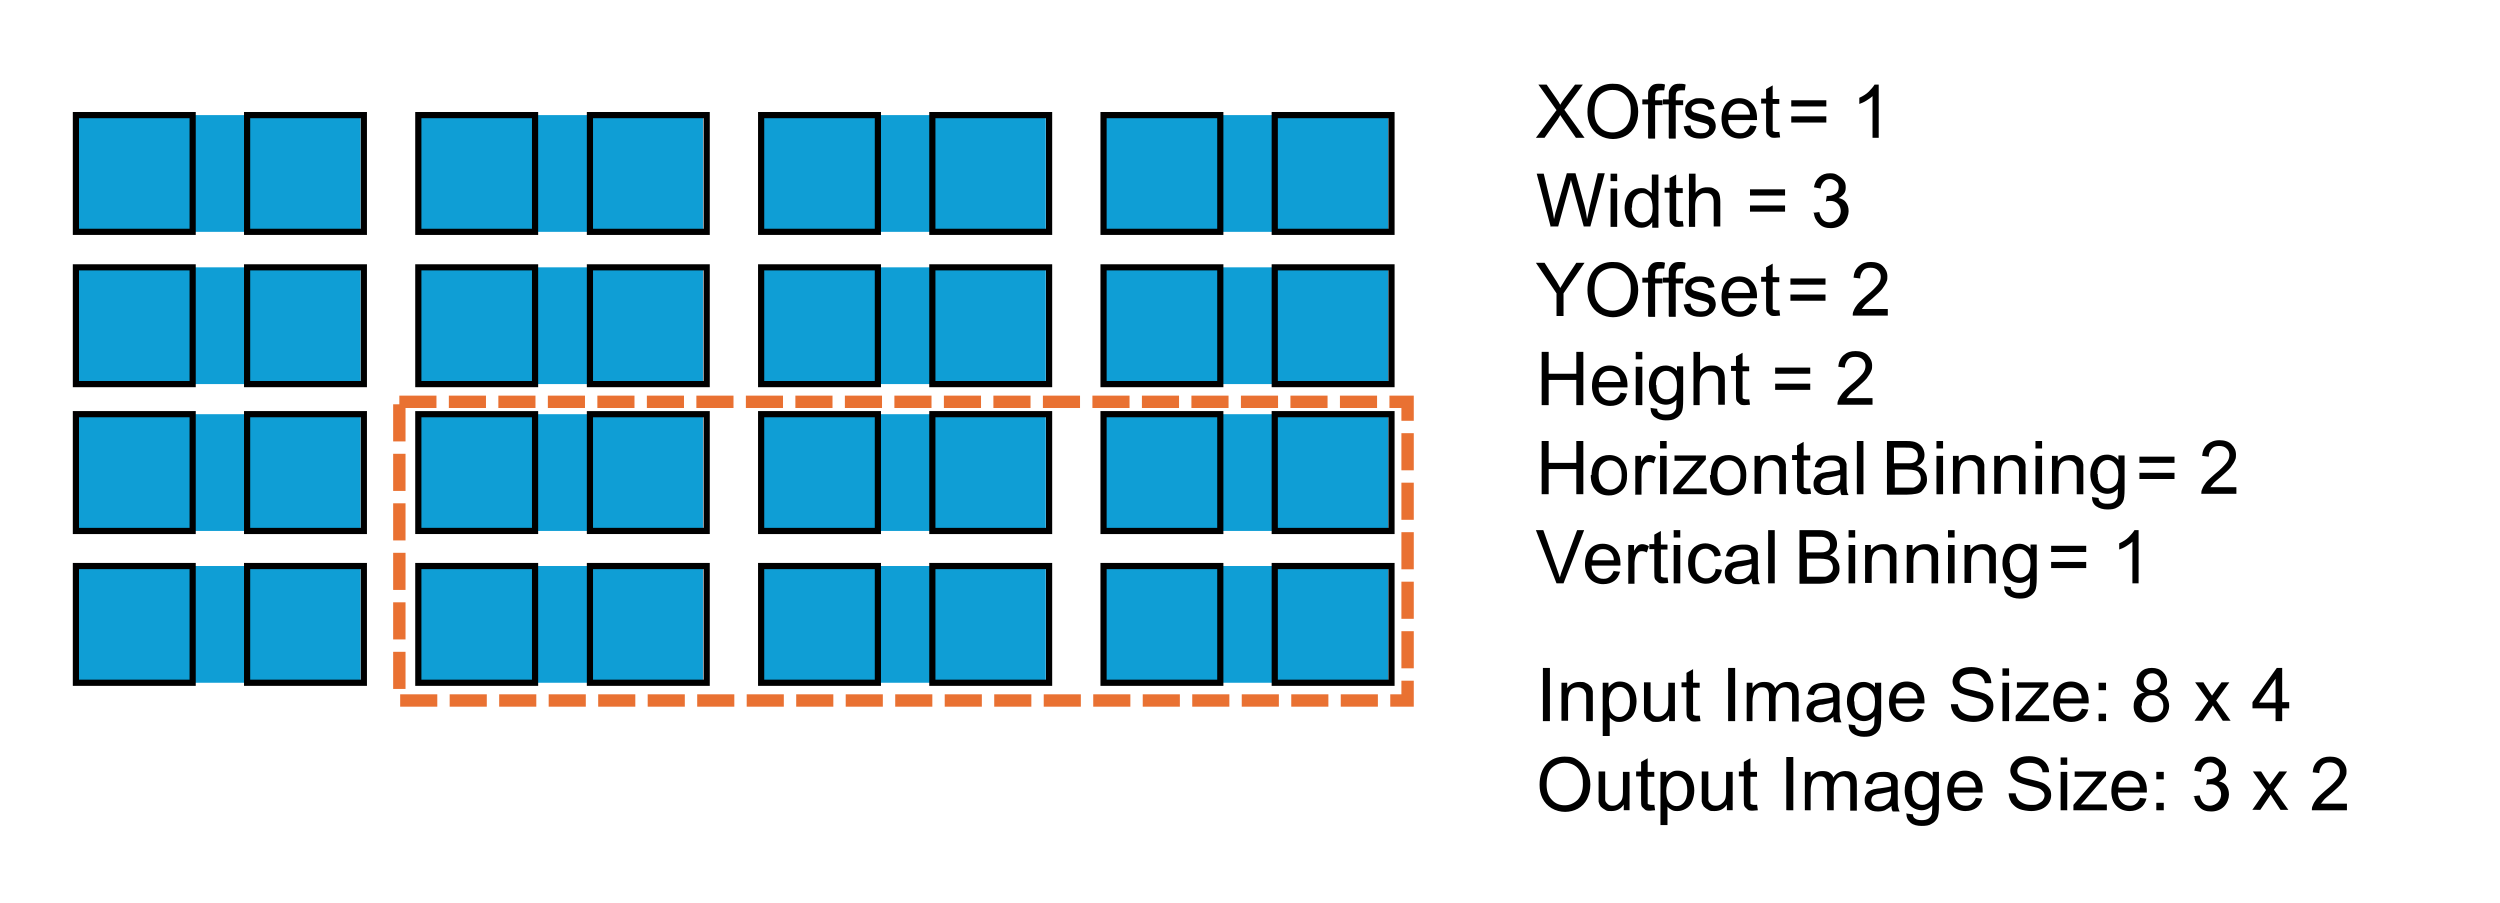
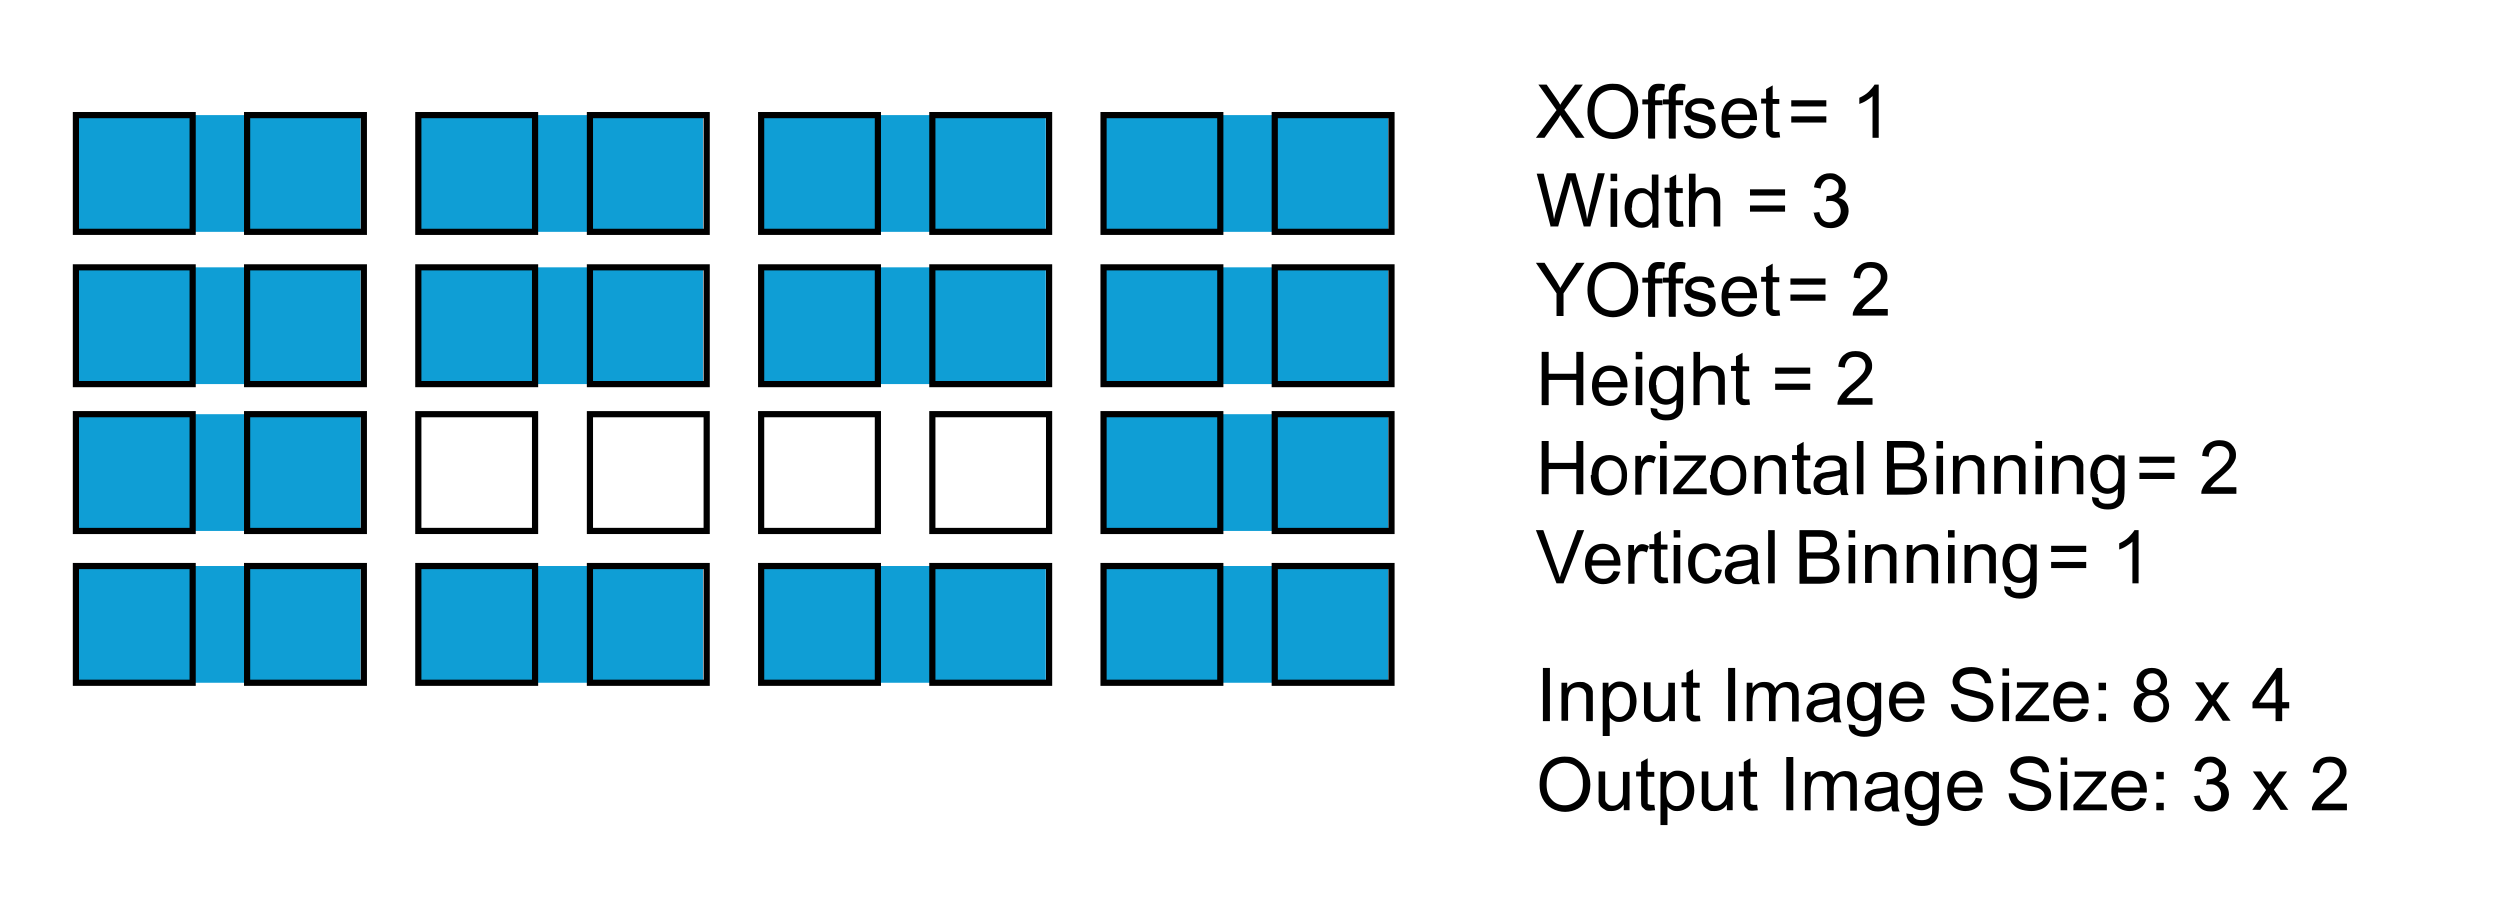
<svg xmlns="http://www.w3.org/2000/svg" viewBox="0 0 606 219">
  <path fill="#0f9ed5" d="M18.4 27.9h69v28.3h-69z" />
  <path fill="none" stroke="#000" stroke-miterlimit="8" stroke-width="1.5" d="M18.4 27.9h28.3v28.3H18.4zm41.5 0h28.3v28.3H59.9z" />
  <path fill="#0f9ed5" d="M101.4 27.9h69v28.3h-69z" />
  <path fill="none" stroke="#000" stroke-miterlimit="8" stroke-width="1.5" d="M101.4 27.9h28.3v28.3h-28.3zm41.6 0h28.3v28.3H143z" />
  <path fill="#0f9ed5" d="M184.5 27.9h69v28.3h-69z" />
  <path fill="none" stroke="#000" stroke-miterlimit="8" stroke-width="1.5" d="M184.5 27.9h28.3v28.3h-28.3zm41.5 0h28.3v28.3H226z" />
  <path fill="#0f9ed5" d="M267.5 27.9h69v28.3h-69z" />
  <path fill="none" stroke="#000" stroke-miterlimit="8" stroke-width="1.5" d="M267.5 27.9h28.3v28.3h-28.3zm41.5 0h28.3v28.3H309z" />
  <path fill="#0f9ed5" d="M18.4 64.8h69v28.3h-69z" />
  <path fill="none" stroke="#000" stroke-miterlimit="8" stroke-width="1.5" d="M18.4 64.8h28.3v28.3H18.4zm41.5 0h28.3v28.3H59.9z" />
  <path fill="#0f9ed5" d="M101.4 64.8h69v28.3h-69z" />
  <path fill="none" stroke="#000" stroke-miterlimit="8" stroke-width="1.5" d="M101.4 64.8h28.3v28.3h-28.3zm41.6 0h28.3v28.3H143z" />
  <path fill="#0f9ed5" d="M184.5 64.8h69v28.3h-69z" />
  <path fill="none" stroke="#000" stroke-miterlimit="8" stroke-width="1.5" d="M184.5 64.8h28.3v28.3h-28.3zm41.5 0h28.3v28.3H226z" />
  <path fill="#0f9ed5" d="M267.5 64.8h69v28.3h-69z" />
  <path fill="none" stroke="#000" stroke-miterlimit="8" stroke-width="1.5" d="M267.5 64.8h28.3v28.3h-28.3zm41.5 0h28.3v28.3H309z" />
  <path fill="#0f9ed5" d="M18.4 100.4h69v28.3h-69z" />
  <path fill="none" stroke="#000" stroke-miterlimit="8" stroke-width="1.5" d="M18.4 100.4h28.3v28.3H18.4zm41.5 0h28.3v28.3H59.9z" />
-   <path fill="#0f9ed5" d="M101.4 100.4h69v28.3h-69z" />
  <path fill="none" stroke="#000" stroke-miterlimit="8" stroke-width="1.5" d="M101.4 100.4h28.3v28.3h-28.3zm41.6 0h28.3v28.3H143z" />
-   <path fill="#0f9ed5" d="M184.5 100.4h69v28.3h-69z" />
  <path fill="none" stroke="#000" stroke-miterlimit="8" stroke-width="1.5" d="M184.5 100.4h28.3v28.3h-28.3zm41.5 0h28.3v28.3H226z" />
  <path fill="#0f9ed5" d="M267.5 100.4h69v28.3h-69z" />
  <path fill="none" stroke="#000" stroke-miterlimit="8" stroke-width="1.5" d="M267.5 100.4h28.3v28.3h-28.3zm41.5 0h28.3v28.3H309z" />
  <path fill="#0f9ed5" d="M18.4 137.2h69v28.3h-69z" />
  <path fill="none" stroke="#000" stroke-miterlimit="8" stroke-width="1.5" d="M18.4 137.2h28.3v28.3H18.4zm41.5 0h28.3v28.3H59.9z" />
  <path fill="#0f9ed5" d="M101.4 137.2h69v28.3h-69z" />
  <path fill="none" stroke="#000" stroke-miterlimit="8" stroke-width="1.5" d="M101.4 137.2h28.3v28.3h-28.3zm41.6 0h28.3v28.3H143z" />
  <path fill="#0f9ed5" d="M184.5 137.2h69v28.3h-69z" />
  <path fill="none" stroke="#000" stroke-miterlimit="8" stroke-width="1.5" d="M184.5 137.2h28.3v28.3h-28.3zm41.5 0h28.3v28.3H226z" />
  <path fill="#0f9ed5" d="M267.5 137.2h69v28.3h-69z" />
  <path fill="none" stroke="#000" stroke-miterlimit="8" stroke-width="1.5" d="M267.5 137.2h28.3v28.3h-28.3zm41.5 0h28.3v28.3H309z" />
-   <path fill="none" stroke="#e97132" stroke-dasharray="9 3" stroke-miterlimit="8" stroke-width="3" d="M96.8 97.4h244.4v72.4H96.8z" />
  <path d="m372.3 33.4 5-6.7-4.4-6.2h2l2.3 3.3c.5.7.8 1.2 1 1.6.3-.5.6-1 1-1.5l2.6-3.4h1.9l-4.5 6.1 4.9 6.8H382l-3.2-4.6-.6-.9c-.3.5-.5.8-.6 1l-3.2 4.5h-2Zm12.5-6.3c0-2.1.6-3.8 1.7-5s2.6-1.8 4.4-1.8 2.3.3 3.2.9 1.7 1.4 2.2 2.4c.5 1 .8 2.2.8 3.5s-.3 2.5-.8 3.5-1.3 1.8-2.2 2.3-2 .8-3.1.8-2.3-.3-3.3-.9-1.7-1.4-2.2-2.4-.7-2.1-.7-3.2Zm1.7 0c0 1.6.4 2.8 1.3 3.7.8.9 1.9 1.3 3.1 1.3s2.3-.5 3.2-1.4c.8-.9 1.2-2.2 1.2-3.8s-.2-2-.5-2.7-.9-1.4-1.6-1.8c-.7-.4-1.4-.6-2.3-.6-1.2 0-2.2.4-3.1 1.2-.9.8-1.3 2.2-1.3 4.2Zm13 6.3v-8.1h-1.4v-1.2h1.4v-1c0-.6 0-1.1.2-1.4.2-.4.4-.7.8-1s.9-.4 1.6-.4.9 0 1.5.2l-.2 1.4h-.9c-.5 0-.8.1-1 .3s-.3.6-.3 1.2v.9h1.8v1.2h-1.8v8.1h-1.6Z" />
  <path d="M404.5 33.4v-8.1h-1.4v-1.2h1.4v-1c0-.6 0-1.1.2-1.4.2-.4.4-.7.8-1s.9-.4 1.6-.4.9 0 1.5.2l-.2 1.4h-.9c-.5 0-.8.1-1 .3s-.3.6-.3 1.2v.9h1.8v1.2h-1.8v8.1h-1.6Zm3.7-2.8 1.6-.2c0 .6.3 1.1.7 1.4s1 .5 1.7.5 1.3-.1 1.6-.4.5-.6.5-1-.2-.6-.5-.8c-.2-.1-.8-.3-1.6-.5-1.2-.3-2-.5-2.4-.8-.4-.2-.8-.5-1-.9s-.3-.8-.3-1.3 0-.8.3-1.2c.2-.4.4-.6.8-.9.2-.2.6-.3 1-.5s.9-.2 1.4-.2c.7 0 1.4.1 1.9.3.6.2 1 .5 1.2.9s.4.8.5 1.4l-1.5.2c0-.5-.3-.9-.6-1.1-.3-.3-.8-.4-1.4-.4s-1.2.1-1.6.4-.5.5-.5.8 0 .4.2.6c.1.2.3.3.6.4.2 0 .6.2 1.4.4 1.1.3 1.9.5 2.3.7.4.2.8.5 1 .8s.4.8.4 1.4-.2 1-.5 1.5-.8.8-1.3 1.1-1.2.4-2 .4c-1.2 0-2.1-.3-2.8-.8-.6-.5-1-1.3-1.2-2.2Zm16-.2 1.6.2c-.3 1-.7 1.7-1.4 2.2s-1.6.8-2.7.8-2.4-.4-3.2-1.3c-.8-.8-1.2-2-1.2-3.5s.4-2.8 1.2-3.7 1.9-1.3 3.1-1.3 2.3.4 3.1 1.3 1.2 2 1.2 3.6v.4h-7c0 1 .3 1.8.9 2.4s1.2.8 2 .8 1.1-.2 1.5-.5.7-.8 1-1.5Zm-5.2-2.6h5.2c0-.8-.3-1.4-.6-1.8-.5-.6-1.2-.9-2-.9s-1.3.2-1.8.7-.8 1.1-.8 2Zm12.3 4.1.2 1.4c-.4 0-.8.1-1.2.1-.6 0-1 0-1.3-.3s-.5-.4-.7-.7-.2-.9-.2-1.9v-5.4h-1.2v-1.2h1.2v-2.3l1.6-.9V24h1.6v1.2h-1.6v6.4c0 .2.1.2.3.3.1 0 .3.1.5.1h.7Zm11.4-6.1h-8.5v-1.5h8.5v1.5Zm0 3.9h-8.5v-1.5h8.5v1.5Zm12.8 3.7h-1.6V23.3c-.4.4-.9.7-1.5 1.1s-1.2.6-1.7.8v-1.5c.9-.4 1.7-.9 2.3-1.5s1.1-1.2 1.4-1.7h1v12.9ZM375.9 55l-3.4-12.9h1.7l2 8.4c.2.9.4 1.8.5 2.6.3-1.4.5-2.2.6-2.4l2.5-8.7h2.1l1.8 6.5c.5 1.6.8 3.1 1 4.6.2-.8.4-1.7.6-2.8l2-8.3h1.7l-3.5 12.9h-1.6l-2.7-9.8c-.2-.8-.4-1.3-.4-1.5-.1.6-.3 1.1-.4 1.5l-2.7 9.8H376Zm14.5-11.1v-1.8h1.6v1.8h-1.6Zm0 11.1v-9.3h1.6V55h-1.6Zm10.1 0v-1.2c-.6.9-1.5 1.4-2.6 1.4s-1.4-.2-2.1-.6c-.6-.4-1.1-1-1.5-1.7-.3-.7-.5-1.6-.5-2.5s.2-1.8.5-2.5.8-1.3 1.4-1.7 1.3-.6 2.1-.6 1.1.1 1.5.4.8.5 1.1.9v-4.6h1.6v12.9h-1.5Zm-5-4.7c0 1.2.3 2.1.8 2.7s1.1.9 1.8.9 1.3-.3 1.8-.8c.5-.6.7-1.4.7-2.6s-.2-2.2-.7-2.8-1.1-.9-1.8-.9-1.3.3-1.8.9c-.5.6-.7 1.5-.7 2.7Zm12.4 3.2.2 1.4c-.4 0-.8.1-1.2.1-.6 0-1 0-1.3-.3s-.5-.4-.7-.7-.2-.9-.2-1.9v-5.4h-1.2v-1.2h1.2v-2.3l1.6-.9v3.3h1.6v1.2h-1.6v6.4c0 .2.1.2.3.3.1 0 .3.1.5.1h.7Zm1.5 1.5V42.1h1.6v4.6c.7-.9 1.7-1.3 2.8-1.3s1.3.1 1.8.4.9.6 1.1 1.1c.2.5.3 1.2.3 2.1v5.9h-1.6V49c0-.8-.2-1.4-.5-1.7-.3-.4-.8-.5-1.5-.5s-.9.1-1.3.4c-.4.2-.7.6-.9 1s-.3 1-.3 1.7V55h-1.6Zm23.3-7.6h-8.5v-1.5h8.5v1.5Zm0 3.9h-8.5v-1.5h8.5v1.5Zm6.7.3 1.6-.2c.2.9.5 1.5.9 1.9.4.4 1 .6 1.6.6s1.4-.3 1.9-.8.8-1.2.8-1.9-.2-1.3-.7-1.8-1.1-.7-1.8-.7-.7 0-1.1.2l.2-1.4h.3c.7 0 1.3-.2 1.8-.5s.8-.9.8-1.6-.2-1.1-.6-1.4-.9-.6-1.5-.6-1.1.2-1.5.6-.7 1-.8 1.7l-1.6-.3c.2-1.1.6-1.9 1.3-2.5s1.5-.9 2.6-.9 1.4.2 1.9.5 1 .7 1.4 1.2.5 1.1.5 1.7-.1 1.1-.4 1.5-.7.8-1.3 1.1c.8.2 1.4.5 1.8 1.1s.6 1.2.6 2.1-.4 2.1-1.2 2.9-1.9 1.2-3.1 1.2-2.1-.3-2.8-1c-.7-.7-1.2-1.5-1.3-2.6Zm-62.1 25v-5.5l-5-7.4h2.1l2.5 3.9c.5.7.9 1.5 1.3 2.2.4-.7.9-1.4 1.4-2.3l2.5-3.8h2l-5.1 7.4v5.5h-1.7Zm7.5-6.3c0-2.1.6-3.8 1.7-5s2.6-1.8 4.4-1.8 2.3.3 3.2.9 1.7 1.4 2.2 2.4c.5 1 .8 2.2.8 3.5s-.3 2.5-.8 3.5-1.3 1.8-2.2 2.3-2 .8-3.1.8-2.3-.3-3.3-.9-1.7-1.4-2.2-2.4-.7-2.1-.7-3.2Zm1.7 0c0 1.6.4 2.8 1.3 3.7.8.9 1.9 1.3 3.1 1.3s2.3-.5 3.2-1.4c.8-.9 1.2-2.2 1.2-3.8s-.2-2-.5-2.7-.9-1.4-1.6-1.8c-.7-.4-1.4-.6-2.3-.6-1.2 0-2.2.4-3.1 1.2-.9.8-1.3 2.2-1.3 4.2Zm13 6.3v-8.1h-1.4v-1.2h1.4v-1c0-.6 0-1.1.2-1.4.2-.4.4-.7.8-1s.9-.4 1.6-.4.9 0 1.5.2l-.2 1.4h-.9c-.5 0-.8.1-1 .3s-.3.6-.3 1.2v.9h1.8v1.2h-1.8v8.1h-1.6Z" />
  <path d="M404.5 76.6v-8.1h-1.4v-1.2h1.4v-1c0-.6 0-1.1.2-1.4.2-.4.4-.7.8-1s.9-.4 1.6-.4.9 0 1.5.2l-.2 1.4h-.9c-.5 0-.8.1-1 .3s-.3.6-.3 1.2v.9h1.8v1.2h-1.8v8.1h-1.6Zm3.7-2.8 1.6-.2c0 .6.3 1.1.7 1.4s1 .5 1.7.5 1.3-.1 1.6-.4.5-.6.5-1-.2-.6-.5-.8c-.2-.1-.8-.3-1.6-.5-1.2-.3-2-.5-2.4-.8-.4-.2-.8-.5-1-.9s-.3-.8-.3-1.3 0-.8.3-1.2c.2-.4.4-.6.8-.9.2-.2.6-.3 1-.5s.9-.2 1.4-.2c.7 0 1.4.1 1.9.3.6.2 1 .5 1.2.9s.4.8.5 1.4l-1.5.2c0-.5-.3-.9-.6-1.1-.3-.3-.8-.4-1.4-.4s-1.2.1-1.6.4-.5.5-.5.8 0 .4.2.6c.1.2.3.3.6.4.2 0 .6.2 1.4.4 1.1.3 1.9.5 2.3.7.4.2.8.5 1 .8s.4.8.4 1.4-.2 1-.5 1.5-.8.8-1.3 1.1-1.2.4-2 .4c-1.2 0-2.1-.3-2.8-.8-.6-.5-1-1.3-1.2-2.2Zm16-.2 1.6.2c-.3 1-.7 1.7-1.4 2.2s-1.6.8-2.7.8-2.4-.4-3.2-1.3c-.8-.8-1.2-2-1.2-3.5s.4-2.8 1.2-3.7 1.9-1.3 3.1-1.3 2.3.4 3.1 1.3 1.2 2 1.2 3.6v.4h-7c0 1 .3 1.8.9 2.4s1.2.8 2 .8 1.1-.2 1.5-.5.7-.8 1-1.5ZM419 71h5.2c0-.8-.3-1.4-.6-1.8-.5-.6-1.2-.9-2-.9s-1.3.2-1.8.7-.8 1.1-.8 2Zm12.3 4.1.2 1.4c-.4 0-.8.1-1.2.1-.6 0-1 0-1.3-.3s-.5-.4-.7-.7-.2-.9-.2-1.9v-5.4h-1.2v-1.2h1.2v-2.3l1.6-.9v3.3h1.6v1.2h-1.6v6.4c0 .2.1.2.3.3.1 0 .3.1.5.1h.7Zm11.2-6.1H434v-1.5h8.5V69Zm0 3.9H434v-1.5h8.5v1.5Zm15.1 2.1v1.5h-8.5c0-.4 0-.7.2-1.1.2-.6.6-1.2 1-1.7.5-.6 1.2-1.2 2.1-2 1.4-1.1 2.3-2.1 2.8-2.7s.7-1.3.7-1.9-.2-1.2-.7-1.6c-.4-.4-1-.6-1.8-.6s-1.4.2-1.8.7-.7 1.1-.7 1.9l-1.6-.2c.1-1.2.5-2.1 1.3-2.8s1.7-1 2.9-1 2.2.3 2.9 1 1.1 1.5 1.1 2.5-.1 1-.3 1.5-.6 1-1 1.6c-.5.6-1.3 1.3-2.4 2.3-.9.8-1.6 1.3-1.8 1.6s-.5.6-.7.9h6.3Zm-83.9 23.2V85.3h1.7v5.3h6.7v-5.3h1.7v12.9h-1.7v-6.1h-6.7v6.1h-1.7Zm19.1-3 1.6.2c-.3 1-.7 1.7-1.4 2.2s-1.6.8-2.7.8-2.4-.4-3.2-1.3c-.8-.8-1.2-2-1.2-3.5s.4-2.8 1.2-3.7 1.9-1.3 3.1-1.3 2.3.4 3.1 1.3 1.2 2 1.2 3.6v.4h-7c0 1 .3 1.8.9 2.4s1.2.8 2 .8 1.1-.2 1.5-.5.7-.8 1-1.5Zm-5.2-2.6h5.2c0-.8-.3-1.4-.6-1.8-.5-.6-1.2-.9-2-.9s-1.3.2-1.8.7-.8 1.1-.8 2Zm8.9-5.5v-1.8h1.6v1.8h-1.6Zm0 11.1v-9.3h1.6v9.3h-1.6Zm3.7.7 1.5.2c0 .5.2.8.5 1 .4.3.9.4 1.6.4s1.3-.1 1.7-.4.7-.7.8-1.2c0-.3.1-1 .1-2-.7.8-1.6 1.2-2.6 1.2s-2.3-.5-3-1.4-1.1-2-1.1-3.3.2-1.7.5-2.5.8-1.3 1.4-1.7 1.3-.6 2.2-.6 2 .4 2.7 1.3v-1.1h1.5v8.1c0 1.5-.1 2.5-.4 3.1-.3.6-.8 1.1-1.4 1.4-.6.4-1.4.5-2.4.5s-2-.3-2.7-.8-1-1.3-1-2.3Zm1.3-5.6c0 1.2.2 2.1.7 2.7s1.1.8 1.8.8 1.3-.3 1.8-.8.7-1.4.7-2.6-.3-2-.8-2.6c-.5-.6-1.1-.9-1.8-.9s-1.3.3-1.8.9-.7 1.4-.7 2.5Zm9 4.9V85.3h1.6v4.6c.7-.9 1.7-1.3 2.8-1.3s1.3.1 1.8.4.9.6 1.1 1.1c.2.5.3 1.2.3 2.1v5.9h-1.6v-5.9c0-.8-.2-1.4-.5-1.7-.3-.4-.8-.5-1.5-.5s-.9.1-1.3.4c-.4.2-.7.6-.9 1s-.3 1-.3 1.7v5.1h-1.6Zm13.5-1.5.2 1.4c-.4 0-.8.1-1.2.1-.6 0-1 0-1.3-.3s-.5-.4-.7-.7-.2-.9-.2-1.9v-5.4h-1.2v-1.2h1.2v-2.3l1.6-.9v3.3h1.6V90h-1.6v6.4c0 .2.1.2.3.3.1 0 .3.1.5.1h.7Zm14.8-6.1h-8.5v-1.5h8.5v1.5Zm0 3.9h-8.5V93h8.5v1.5Zm15.1 2.1v1.5h-8.5c0-.4 0-.7.2-1.1.2-.6.6-1.2 1-1.7.5-.6 1.2-1.2 2.1-2 1.4-1.1 2.3-2.1 2.8-2.7s.7-1.3.7-1.9-.2-1.2-.7-1.6c-.4-.4-1-.6-1.8-.6s-1.4.2-1.8.7-.7 1.1-.7 1.9l-1.6-.2c.1-1.2.5-2.1 1.3-2.8s1.7-1 2.9-1 2.2.3 2.9 1 1.1 1.5 1.1 2.5-.1 1-.3 1.5-.6 1-1 1.6c-.5.6-1.3 1.3-2.4 2.3-.9.8-1.6 1.3-1.8 1.6s-.5.6-.7.9h6.3Zm-80.2 23.2v-12.9h1.7v5.3h6.7v-5.3h1.7v12.9h-1.7v-6.1h-6.7v6.1h-1.7Zm12.1-4.7c0-1.7.5-3 1.4-3.8.8-.7 1.8-1 2.9-1s2.3.4 3.1 1.3 1.2 2 1.2 3.5-.2 2.1-.5 2.8c-.4.7-.9 1.2-1.6 1.6s-1.4.6-2.3.6c-1.3 0-2.4-.4-3.2-1.3-.8-.8-1.2-2-1.2-3.6Zm1.7 0c0 1.2.3 2.1.8 2.7.5.6 1.2.9 2 .9s1.4-.3 2-.9.8-1.5.8-2.7-.3-2-.8-2.6c-.5-.6-1.2-.9-2-.9s-1.4.3-2 .9-.8 1.5-.8 2.7Zm8.9 4.7v-9.3h1.4v1.4c.4-.7.7-1.1 1-1.3.3-.2.6-.3 1-.3.5 0 1.1.2 1.6.5l-.5 1.5c-.4-.2-.8-.3-1.2-.3s-.7.1-.9.3-.5.5-.6.9c-.2.6-.3 1.2-.3 1.8v4.9h-1.6Zm6-11.1v-1.8h1.6v1.8h-1.6Zm0 11.1v-9.3h1.6v9.3h-1.6Zm3.2 0v-1.3l5.9-6.8h-5.6v-1.3h7.6v1l-5.1 5.9-1 1.1h6.3v1.4h-8.3Zm9.1-4.7c0-1.7.5-3 1.4-3.8.8-.7 1.8-1 2.9-1s2.3.4 3.1 1.3 1.2 2 1.2 3.5-.2 2.1-.5 2.8c-.4.7-.9 1.2-1.6 1.6s-1.4.6-2.3.6c-1.3 0-2.4-.4-3.2-1.3-.8-.8-1.2-2-1.2-3.6Zm1.6 0c0 1.2.3 2.1.8 2.7.5.6 1.2.9 2 .9s1.4-.3 2-.9.8-1.5.8-2.7-.3-2-.8-2.6c-.5-.6-1.2-.9-2-.9s-1.4.3-2 .9-.8 1.5-.8 2.7Zm9 4.7v-9.3h1.4v1.3c.7-1 1.7-1.5 3-1.5s1.1.1 1.6.3c.5.2.8.5 1.1.8s.4.7.5 1.2v7.2h-1.6v-5.7c0-.6 0-1.1-.2-1.4s-.3-.6-.7-.8c-.3-.2-.7-.3-1.1-.3-.7 0-1.3.2-1.7.6s-.7 1.2-.7 2.4v5.1h-1.6Zm13.5-1.5.2 1.4c-.4 0-.8.1-1.2.1-.6 0-1 0-1.3-.3s-.5-.4-.7-.7-.2-.9-.2-1.9v-5.4h-1.2v-1.2h1.2V108l1.6-.9v3.3h1.6v1.2h-1.6v6.4c0 .2.1.2.3.3.1 0 .3.1.5.1h.7Zm7.4.3c-.6.5-1.2.8-1.7 1.1-.5.2-1.1.3-1.7.3-1 0-1.8-.2-2.4-.8-.6-.5-.8-1.1-.8-1.9s.1-.9.3-1.3c.2-.4.5-.7.8-.9s.7-.4 1.1-.5c.3 0 .8-.2 1.4-.2 1.3-.2 2.2-.3 2.8-.5v-.4c0-.6-.1-1.1-.4-1.4-.4-.4-1-.5-1.8-.5s-1.3.1-1.6.4-.6.7-.8 1.4l-1.5-.2c.1-.7.4-1.2.7-1.6.3-.4.8-.7 1.4-.9.6-.2 1.3-.3 2.1-.3s1.4 0 1.9.3.9.4 1.1.7c.2.3.4.6.5 1.1v3.6c0 1.5 0 2.4.1 2.8 0 .4.2.8.4 1.1h-1.7c-.2-.3-.3-.7-.3-1.2Zm-.1-3.5c-.6.2-1.4.4-2.6.6-.7 0-1.1.2-1.4.3s-.5.3-.6.5-.2.5-.2.8c0 .4.2.8.5 1.1s.8.4 1.4.4 1.2-.1 1.6-.4.8-.6 1-1.1c.2-.4.3-.9.3-1.6v-.6Zm4 4.7v-12.9h1.6v12.9h-1.6Zm7.3 0v-12.9h4.8c1 0 1.8.1 2.4.4.6.3 1.1.7 1.4 1.2s.5 1.1.5 1.7-.1 1.1-.4 1.6-.8.9-1.4 1.2c.8.2 1.4.6 1.8 1.2.4.6.6 1.2.6 2s-.1 1.2-.4 1.7c-.3.5-.6.9-.9 1.2s-.8.5-1.4.6c-.6.1-1.3.2-2.1.2h-4.9Zm1.8-7.5h2.8c.8 0 1.3 0 1.6-.1.4-.1.8-.3 1-.6.2-.3.3-.7.3-1.1s-.1-.8-.3-1.1c-.2-.3-.5-.5-.9-.7s-1-.2-2-.2h-2.6v3.9Zm0 5.9h4.4c.4 0 .7-.2 1-.4s.5-.4.7-.7c.2-.3.3-.7.3-1.1s-.1-.9-.4-1.3c-.2-.4-.6-.6-1-.7-.4-.1-1.1-.2-1.9-.2h-3v4.4Zm10.2-9.5v-1.8h1.6v1.8h-1.6Zm0 11.1v-9.3h1.6v9.3h-1.6Zm4 0v-9.3h1.4v1.3c.7-1 1.7-1.5 3-1.5s1.1.1 1.6.3c.5.2.8.5 1.1.8s.4.7.5 1.2v7.2h-1.6v-5.7c0-.6 0-1.1-.2-1.4s-.3-.6-.7-.8c-.3-.2-.7-.3-1.1-.3-.7 0-1.3.2-1.7.6s-.7 1.2-.7 2.4v5.1h-1.6Zm10 0v-9.3h1.4v1.3c.7-1 1.7-1.5 3-1.5s1.1.1 1.6.3c.5.2.8.5 1.1.8s.4.7.5 1.2v7.2h-1.6v-5.7c0-.6 0-1.1-.2-1.4s-.3-.6-.7-.8c-.3-.2-.7-.3-1.1-.3-.7 0-1.3.2-1.7.6s-.7 1.2-.7 2.4v5.1h-1.6Zm10-11.1v-1.8h1.6v1.8h-1.6Zm0 11.1v-9.3h1.6v9.3h-1.6Zm4 0v-9.3h1.4v1.3c.7-1 1.7-1.5 3-1.5s1.1.1 1.6.3c.5.2.8.5 1.1.8s.4.7.5 1.2v7.2h-1.6v-5.7c0-.6 0-1.1-.2-1.4s-.3-.6-.7-.8c-.3-.2-.7-.3-1.1-.3-.7 0-1.3.2-1.7.6s-.7 1.2-.7 2.4v5.1h-1.6Zm9.8.7 1.5.2c0 .5.2.8.5 1 .4.3.9.4 1.6.4s1.3-.1 1.7-.4.7-.7.8-1.2c0-.3.1-1 .1-2-.7.8-1.6 1.2-2.6 1.2s-2.3-.5-3-1.4-1.1-2-1.1-3.3.2-1.7.5-2.5.8-1.3 1.4-1.7 1.3-.6 2.2-.6 2 .4 2.7 1.3v-1.1h1.5v8.1c0 1.5-.1 2.5-.4 3.1-.3.6-.8 1.1-1.4 1.4-.6.4-1.4.5-2.4.5s-2-.3-2.7-.8c-.7-.5-1-1.3-1-2.3Zm1.3-5.6c0 1.2.2 2.1.7 2.7s1.1.8 1.8.8 1.3-.3 1.8-.8.7-1.4.7-2.6-.3-2-.8-2.6c-.5-.6-1.1-.9-1.8-.9s-1.3.3-1.8.9c-.5.6-.7 1.4-.7 2.5Zm18.6-2.7h-8.5v-1.5h8.5v1.5Zm0 3.9h-8.5v-1.5h8.5v1.5Zm15 2.1v1.5h-8.5c0-.4 0-.7.2-1.1.2-.6.6-1.2 1-1.7.5-.6 1.2-1.2 2.1-2 1.4-1.1 2.3-2.1 2.8-2.7s.7-1.3.7-1.9-.2-1.2-.7-1.6c-.4-.4-1-.6-1.8-.6s-1.4.2-1.8.7-.7 1.1-.7 1.9l-1.6-.2c.1-1.2.5-2.1 1.3-2.8.7-.6 1.7-1 2.9-1s2.2.3 2.9 1 1.1 1.5 1.1 2.5-.1 1-.3 1.5-.6 1-1 1.6c-.5.6-1.3 1.3-2.4 2.3-.9.8-1.6 1.3-1.8 1.6s-.5.6-.7.9h6.3Zm-164.8 23.2-5-12.9h1.8l3.3 9.4c.3.8.5 1.5.7 2.1.2-.7.4-1.4.7-2.1l3.5-9.4h1.7l-5 12.9h-1.7Zm13.8-3 1.6.2c-.3 1-.7 1.7-1.4 2.2s-1.6.8-2.7.8-2.4-.4-3.2-1.3c-.8-.8-1.2-2-1.2-3.5s.4-2.8 1.2-3.7 1.9-1.3 3.1-1.3 2.3.4 3.1 1.3 1.2 2 1.2 3.6v.4h-7c0 1 .3 1.8.9 2.4s1.2.8 2 .8 1.1-.2 1.5-.5.7-.8 1-1.5Zm-5.1-2.6h5.2c0-.8-.3-1.4-.6-1.8-.5-.6-1.2-.9-2-.9s-1.3.2-1.8.7-.8 1.1-.8 2Zm8.7 5.6v-9.3h1.4v1.4c.4-.7.7-1.1 1-1.3.3-.2.6-.3 1-.3.5 0 1.1.2 1.6.5l-.5 1.5c-.4-.2-.8-.3-1.2-.3s-.7.1-.9.3-.5.5-.6.9c-.2.6-.3 1.2-.3 1.8v4.9h-1.6Zm9.5-1.5.2 1.4c-.4 0-.8.1-1.2.1-.6 0-1 0-1.3-.3s-.5-.4-.7-.7-.2-.9-.2-1.9v-5.4h-1.2v-1.2h1.2v-2.3l1.6-.9v3.3h1.6v1.2h-1.6v6.4c0 .2.1.2.3.3.1 0 .3.1.5.1h.7Zm1.5-9.6v-1.8h1.6v1.8h-1.6Zm0 11.1v-9.3h1.6v9.3h-1.6Zm10.1-3.5 1.6.2c-.2 1.1-.6 1.9-1.3 2.5-.7.6-1.6.9-2.6.9s-2.3-.4-3.1-1.3c-.8-.8-1.2-2-1.2-3.6s.2-1.9.5-2.6.8-1.3 1.5-1.7c.7-.4 1.4-.6 2.2-.6s1.8.3 2.5.8 1.1 1.2 1.2 2.2l-1.5.2c-.1-.6-.4-1.1-.8-1.4s-.8-.5-1.3-.5c-.8 0-1.4.3-1.9.9-.5.6-.7 1.5-.7 2.7s.2 2.2.7 2.7 1.1.9 1.9.9 1.1-.2 1.6-.6.7-1 .8-1.8Zm8.9 2.3c-.6.5-1.2.8-1.7 1.1-.5.2-1.1.3-1.7.3-1 0-1.8-.2-2.4-.8-.6-.5-.8-1.1-.8-1.9s.1-.9.3-1.3c.2-.4.5-.7.8-.9s.7-.4 1.1-.5c.3 0 .8-.2 1.4-.2 1.3-.2 2.2-.3 2.8-.5v-.4c0-.6-.1-1.1-.4-1.4-.4-.4-1-.5-1.8-.5s-1.3.1-1.6.4-.6.7-.8 1.4l-1.5-.2c.1-.7.4-1.2.7-1.6.3-.4.8-.7 1.4-.9.6-.2 1.3-.3 2.1-.3s1.4 0 1.9.3.9.4 1.1.7c.2.3.4.6.5 1.1v3.6c0 1.5 0 2.4.1 2.8 0 .4.2.8.4 1.1h-1.7c-.2-.3-.3-.7-.3-1.2Zm-.1-3.5c-.6.2-1.4.4-2.6.6-.7 0-1.1.2-1.4.3s-.5.3-.6.5-.2.5-.2.8c0 .4.2.8.5 1.1s.8.4 1.4.4 1.2-.1 1.6-.4.8-.6 1-1.1c.2-.4.3-.9.3-1.6v-.6Zm4 4.7v-12.9h1.6v12.9h-1.6Zm7.6 0v-12.9h4.8c1 0 1.8.1 2.4.4.6.3 1.1.7 1.4 1.2s.5 1.1.5 1.7-.1 1.1-.4 1.6-.8.9-1.4 1.2c.8.2 1.4.6 1.8 1.2.4.6.6 1.2.6 2s-.1 1.2-.4 1.7c-.3.5-.6.9-.9 1.2s-.8.5-1.4.6c-.6.1-1.3.2-2.1.2h-4.9Zm1.7-7.5h2.8c.8 0 1.3 0 1.6-.1.4-.1.8-.3 1-.6.2-.3.3-.7.3-1.1s-.1-.8-.3-1.1c-.2-.3-.5-.5-.9-.7s-1-.2-2-.2h-2.6v3.9Zm0 5.9h4.4c.4 0 .7-.2 1-.4s.5-.4.7-.7c.2-.3.3-.7.3-1.1s-.1-.9-.4-1.3c-.2-.4-.6-.6-1-.7-.4-.1-1.1-.2-1.9-.2h-3v4.4Zm10.2-9.5v-1.8h1.6v1.8h-1.6Zm0 11.1v-9.3h1.6v9.3h-1.6Zm4 0v-9.3h1.4v1.3c.7-1 1.7-1.5 3-1.5s1.1.1 1.6.3c.5.2.8.5 1.1.8s.4.7.5 1.2v7.2h-1.6v-5.7c0-.6 0-1.1-.2-1.4s-.3-.6-.7-.8c-.3-.2-.7-.3-1.1-.3-.7 0-1.3.2-1.7.6s-.7 1.2-.7 2.4v5.1h-1.6Zm10.1 0v-9.3h1.4v1.3c.7-1 1.7-1.5 3-1.5s1.1.1 1.6.3c.5.2.8.5 1.1.8s.4.7.5 1.2v7.2h-1.6v-5.7c0-.6 0-1.1-.2-1.4s-.3-.6-.7-.8c-.3-.2-.7-.3-1.1-.3-.7 0-1.3.2-1.7.6s-.7 1.2-.7 2.4v5.1h-1.6Zm10-11.1v-1.8h1.6v1.8h-1.6Zm0 11.1v-9.3h1.6v9.3h-1.6Zm4 0v-9.3h1.4v1.3c.7-1 1.7-1.5 3-1.5s1.1.1 1.6.3c.5.2.8.5 1.1.8s.4.7.5 1.2v7.2h-1.6v-5.7c0-.6 0-1.1-.2-1.4s-.3-.6-.7-.8c-.3-.2-.7-.3-1.1-.3-.7 0-1.3.2-1.7.6s-.7 1.2-.7 2.4v5.1h-1.6Zm9.7.7 1.5.2c0 .5.2.8.5 1 .4.3.9.4 1.6.4s1.3-.1 1.7-.4.7-.7.8-1.2c0-.3.1-1 .1-2-.7.8-1.6 1.2-2.6 1.2s-2.3-.5-3-1.4-1.1-2-1.1-3.3.2-1.7.5-2.5.8-1.3 1.4-1.7 1.3-.6 2.2-.6 2 .4 2.7 1.3V132h1.5v8.1c0 1.5-.1 2.5-.4 3.1-.3.6-.8 1.1-1.4 1.4-.6.4-1.4.5-2.4.5s-2-.3-2.7-.8c-.7-.5-1-1.3-1-2.3Zm1.3-5.6c0 1.2.2 2.1.7 2.7s1.1.8 1.8.8 1.3-.3 1.8-.8.7-1.4.7-2.6-.3-2-.8-2.6c-.5-.6-1.1-.9-1.8-.9s-1.3.3-1.8.9c-.5.6-.7 1.4-.7 2.5Zm18.5-2.7h-8.5v-1.5h8.5v1.5Zm0 3.9h-8.5v-1.5h8.5v1.5Zm12.8 3.7h-1.6v-10.1c-.4.4-.9.7-1.5 1.1s-1.2.6-1.7.8v-1.5c.9-.4 1.7-.9 2.3-1.5s1.1-1.2 1.4-1.7h1v12.9ZM374 174.8v-12.9h1.7v12.9H374Zm4.5 0v-9.3h1.4v1.3c.7-1 1.7-1.5 3-1.5s1.1.1 1.6.3c.5.2.8.5 1.1.8s.4.7.5 1.2v7.2h-1.6v-5.7c0-.6 0-1.1-.2-1.4s-.3-.6-.7-.8-.7-.3-1.1-.3c-.7 0-1.3.2-1.7.6s-.7 1.2-.7 2.4v5.1h-1.6Zm10 3.6v-12.9h1.4v1.2c.3-.5.7-.8 1.2-1.1s.9-.4 1.6-.4 1.5.2 2.1.6 1.1 1 1.4 1.7.5 1.6.5 2.5-.2 1.8-.5 2.6-.8 1.4-1.5 1.8-1.3.6-2.1.6-1-.1-1.4-.3-.8-.5-1-.8v4.5h-1.6Zm1.5-8.2c0 1.2.2 2.1.7 2.7s1.1.9 1.8.9 1.3-.3 1.8-.9c.5-.6.8-1.5.8-2.8s-.2-2.1-.7-2.7c-.5-.6-1.1-.9-1.8-.9s-1.3.3-1.8.9c-.5.6-.8 1.5-.8 2.7Zm14.6 4.6v-1.4c-.7 1.1-1.7 1.6-3 1.6s-1.1-.1-1.5-.3-.8-.5-1.1-.8c-.2-.3-.4-.7-.5-1.2v-7.3h1.6v6.9c0 .4.3.7.6 1s.7.4 1.2.4.9-.1 1.3-.4.7-.6.9-1 .3-1 .3-1.8v-5h1.6v9.3h-1.4Zm7.4-1.4.2 1.4c-.4 0-.8.1-1.2.1-.6 0-1 0-1.3-.3s-.5-.4-.7-.7-.2-.9-.2-1.9v-5.4h-1.2v-1.2h1.2v-2.3l1.6-.9v3.3h1.6v1.2h-1.6v6.4c0 .2.1.2.3.3.1 0 .3.1.5.1h.7Zm6.9 1.4v-12.9h1.7v12.9h-1.7Zm4.5 0v-9.3h1.4v1.3c.3-.5.7-.8 1.2-1.1s1-.4 1.7-.4 1.3.1 1.7.4c.4.3.8.7.9 1.2.7-1.1 1.7-1.6 2.9-1.6s1.6.3 2.1.8.7 1.3.7 2.4v6.4h-1.6V169c0-.6 0-1.1-.2-1.4-.1-.3-.3-.5-.6-.7s-.6-.3-.9-.3c-.7 0-1.2.2-1.6.7s-.7 1.1-.7 2.1v5.4h-1.6v-6.1c0-.7-.1-1.2-.4-1.6s-.7-.5-1.3-.5-.9.1-1.2.4c-.4.2-.7.6-.8 1s-.3 1.1-.3 2v4.8h-1.6Zm21.1-1.1c-.6.5-1.2.8-1.7 1.1-.5.2-1.1.3-1.7.3-1 0-1.8-.3-2.4-.8s-.8-1.1-.8-1.9.1-.9.3-1.3c.2-.4.5-.7.8-.9s.7-.4 1.1-.5c.3 0 .8-.2 1.4-.2 1.3-.2 2.2-.3 2.8-.5v-.4c0-.6-.1-1.1-.4-1.4-.4-.4-1-.5-1.8-.5s-1.3.1-1.6.4-.6.7-.8 1.4l-1.5-.2c.1-.7.4-1.2.7-1.6s.8-.7 1.4-.9 1.3-.3 2.1-.3 1.4 0 1.9.3.9.4 1.1.7.4.6.5 1.1v3.6c0 1.5 0 2.4.1 2.8s.2.8.4 1.1h-1.7c-.2-.3-.3-.7-.3-1.2Zm-.1-3.5c-.6.2-1.4.4-2.6.6-.7 0-1.1.2-1.4.3s-.5.3-.6.5-.2.5-.2.8c0 .4.2.8.5 1.1s.8.4 1.4.4 1.2-.1 1.6-.4.8-.6 1-1.1c.2-.4.3-.9.3-1.6v-.6Zm3.8 5.4 1.5.2c0 .5.2.8.5 1 .4.3.9.4 1.6.4s1.3-.1 1.7-.4.7-.7.8-1.2c0-.3.1-1 .1-2-.7.8-1.6 1.2-2.6 1.2s-2.3-.5-3-1.4-1.1-2-1.1-3.3.2-1.7.5-2.5.8-1.3 1.4-1.7 1.3-.6 2.2-.6 2 .4 2.7 1.3v-1.1h1.5v8.1c0 1.5-.1 2.5-.4 3.1-.3.6-.8 1.1-1.4 1.4-.6.4-1.4.5-2.4.5s-2-.3-2.7-.8-1-1.3-1-2.3Zm1.3-5.6c0 1.2.2 2.1.7 2.7s1.1.8 1.8.8 1.3-.3 1.8-.8.7-1.4.7-2.6-.3-2-.8-2.6c-.5-.6-1.1-.9-1.8-.9s-1.3.3-1.8.9-.7 1.4-.7 2.5Zm15.3 1.8 1.6.2c-.3 1-.7 1.7-1.4 2.2s-1.6.8-2.7.8-2.4-.4-3.2-1.3c-.8-.8-1.2-2-1.2-3.5s.4-2.8 1.2-3.7 1.9-1.3 3.1-1.3 2.3.4 3.1 1.3 1.2 2 1.2 3.6v.4h-7c0 1 .3 1.8.9 2.4s1.2.8 2 .8 1.1-.2 1.5-.5.7-.8 1-1.5Zm-5.2-2.5h5.2c0-.8-.3-1.4-.6-1.8-.5-.6-1.2-.9-2-.9s-1.3.2-1.8.7-.8 1.1-.8 2Zm13.4 1.4h1.6c0 .5.3 1 .5 1.4.3.4.7.7 1.3 1s1.2.4 2 .4 1.2 0 1.7-.3.9-.5 1.1-.8.4-.7.4-1.1-.1-.8-.4-1.1-.6-.6-1.2-.8c-.3-.1-1.1-.3-2.3-.6s-2-.6-2.5-.8c-.6-.3-1.1-.7-1.4-1.2-.3-.5-.5-1-.5-1.6s.2-1.3.6-1.8.9-1 1.6-1.3 1.5-.4 2.4-.4 1.8.2 2.5.5 1.3.8 1.7 1.4.6 1.3.6 2h-1.6c0-.7-.4-1.3-.9-1.7-.5-.4-1.3-.6-2.2-.6s-1.8.2-2.3.6c-.5.4-.7.8-.7 1.4s.2.8.5 1.1c.3.3 1.2.6 2.6.9s2.3.6 2.9.8c.8.3 1.3.8 1.7 1.3s.5 1.1.5 1.8-.2 1.3-.6 1.9-1 1.1-1.7 1.4c-.7.3-1.6.5-2.5.5s-2.1-.2-2.9-.5c-.8-.3-1.4-.9-1.9-1.5-.4-.7-.7-1.5-.7-2.3Zm12.4-6.9V162h1.6v1.8h-1.6Zm0 11v-9.3h1.6v9.3h-1.6Zm3.2 0v-1.3l5.9-6.8h-5.6v-1.3h7.6v1l-5.1 5.9-1 1.1h6.3v1.4h-8.3Zm16-3 1.6.2c-.3 1-.7 1.7-1.4 2.2s-1.6.8-2.7.8-2.4-.4-3.2-1.3c-.8-.8-1.2-2-1.2-3.5s.4-2.8 1.2-3.7 1.9-1.3 3.1-1.3 2.3.4 3.1 1.3 1.2 2 1.2 3.6v.4h-7c0 1 .3 1.8.9 2.4s1.2.8 2 .8 1.1-.2 1.5-.5.7-.8 1-1.5Zm-5.2-2.5h5.2c0-.8-.3-1.4-.6-1.8-.5-.6-1.2-.9-2-.9s-1.3.2-1.8.7-.8 1.1-.8 2Zm9.3-2v-1.8h1.8v1.8h-1.8Zm0 7.5V173h1.8v1.8h-1.8Zm11.2-6.9c-.7-.2-1.1-.6-1.5-1s-.5-1-.5-1.6c0-.9.3-1.7 1-2.4s1.6-1 2.7-1 2 .3 2.7 1 1 1.4 1 2.4-.2 1.1-.5 1.6c-.3.4-.8.8-1.4 1 .8.3 1.4.7 1.8 1.2.4.6.6 1.3.6 2.1s-.4 2-1.2 2.8-1.8 1.1-3.1 1.1-2.3-.4-3.1-1.1-1.2-1.7-1.2-2.8.2-1.5.6-2.1c.4-.6 1-1 1.8-1.2Zm-.8 3.2c0 .5.1.9.3 1.3s.5.7 1 1 .9.3 1.4.3c.8 0 1.4-.2 1.9-.7s.7-1.1.7-1.9-.3-1.4-.8-1.9-1.1-.7-1.9-.7-1.4.2-1.8.7c-.5.5-.7 1.1-.7 1.8Zm.5-5.9c0 .6.2 1.1.6 1.5s.9.6 1.5.6 1.1-.2 1.5-.6c.4-.4.6-.9.6-1.4s-.2-1.1-.6-1.5c-.4-.4-.9-.6-1.5-.6s-1.1.2-1.5.6-.6.8-.6 1.4Zm12.3 9.6 3.4-4.9-3.2-4.5h2l1.4 2.2c.3.4.5.8.7 1 .3-.4.5-.7.7-1l1.6-2.2h1.9l-3.2 4.4 3.5 4.9h-1.9l-1.9-2.9-.5-.8-2.5 3.7H532Zm19.7 0v-3.1H546v-1.5l5.9-8.3h1.3v8.3h1.7v1.5h-1.7v3.1h-1.6Zm0-4.5v-5.8l-4 5.8h4Zm-178.4 19.9c0-2.1.6-3.8 1.7-5s2.6-1.8 4.4-1.8 2.3.3 3.2.9 1.7 1.4 2.2 2.4c.5 1 .8 2.2.8 3.5s-.3 2.5-.8 3.5-1.3 1.8-2.2 2.3-2 .8-3.1.8-2.3-.3-3.3-.9-1.7-1.4-2.2-2.4-.7-2.1-.7-3.2Zm1.7 0c0 1.6.4 2.8 1.3 3.7.8.9 1.9 1.3 3.1 1.3s2.3-.5 3.2-1.4c.8-.9 1.2-2.2 1.2-3.8s-.2-2-.5-2.7-.9-1.4-1.6-1.8c-.7-.4-1.4-.6-2.3-.6-1.2 0-2.2.4-3.1 1.2-.9.8-1.3 2.2-1.3 4.2Zm18.7 6.2V195c-.7 1.1-1.7 1.6-3 1.6s-1.1-.1-1.5-.3-.8-.5-1.1-.8c-.2-.3-.4-.7-.5-1.2V187h1.6v6.9c0 .4.3.7.6 1s.7.4 1.2.4.9-.1 1.3-.4.7-.6.9-1 .3-1 .3-1.8v-5h1.6v9.3h-1.4Zm7.4-1.4.2 1.4c-.4 0-.8.1-1.2.1-.6 0-1 0-1.3-.3s-.5-.4-.7-.7-.2-.9-.2-1.9v-5.4h-1.2V187h1.2v-2.3l1.6-.9v3.3h1.6v1.2h-1.6v6.4c0 .2.1.2.3.3.1 0 .3.1.5.1h.7Zm1.5 5v-12.9h1.4v1.2c.3-.5.7-.8 1.2-1.1s.9-.4 1.6-.4 1.5.2 2.1.6 1.1 1 1.4 1.7.5 1.6.5 2.5-.2 1.8-.5 2.6-.8 1.4-1.5 1.8-1.3.6-2.1.6-1-.1-1.4-.3-.8-.5-1-.8v4.5h-1.6Zm1.4-8.2c0 1.2.2 2.1.7 2.7s1.1.9 1.8.9 1.3-.3 1.8-.9c.5-.6.8-1.5.8-2.8s-.2-2.1-.7-2.7c-.5-.6-1.1-.9-1.8-.9s-1.3.3-1.8.9c-.5.6-.8 1.5-.8 2.7Zm14.7 4.6V195c-.7 1.1-1.7 1.6-3 1.6s-1.1-.1-1.5-.3-.8-.5-1.1-.8c-.2-.3-.4-.7-.5-1.2V187h1.6v6.9c0 .4.3.7.6 1s.7.4 1.2.4.9-.1 1.3-.4.7-.6.9-1 .3-1 .3-1.8v-5h1.6v9.3h-1.4Zm7.3-1.4.2 1.4c-.4 0-.8.1-1.2.1-.6 0-1 0-1.3-.3s-.5-.4-.7-.7-.2-.9-.2-1.9v-5.4h-1.2V187h1.2v-2.3l1.6-.9v3.3h1.6v1.2h-1.6v6.4c0 .2.1.2.3.3.1 0 .3.1.5.1h.7Zm7.1 1.4v-12.9h1.7v12.9H433Zm4.5 0v-9.3h1.4v1.3c.3-.5.7-.8 1.2-1.1s1-.4 1.7-.4 1.3.1 1.7.4c.4.3.8.7.9 1.2.7-1.1 1.7-1.6 2.9-1.6s1.6.3 2.1.8.7 1.3.7 2.4v6.4h-1.6v-5.9c0-.6 0-1.1-.2-1.4-.1-.3-.3-.5-.6-.7s-.6-.3-.9-.3c-.7 0-1.2.2-1.6.7s-.7 1.1-.7 2.1v5.4h-1.6v-6.1c0-.7-.1-1.2-.4-1.6s-.7-.5-1.3-.5-.9.1-1.2.4c-.4.2-.7.6-.8 1s-.3 1.1-.3 2v4.8h-1.6Zm21.1-1.1c-.6.5-1.2.8-1.7 1.1-.5.2-1.1.3-1.7.3-1 0-1.8-.2-2.4-.8s-.8-1.1-.8-1.9.1-.9.3-1.3c.2-.4.5-.7.8-.9s.7-.4 1.1-.5c.3 0 .8-.2 1.4-.2 1.3-.2 2.2-.3 2.8-.5v-.4c0-.6-.1-1.1-.4-1.4-.4-.4-1-.5-1.8-.5s-1.3.1-1.6.4-.6.7-.8 1.4l-1.5-.2c.1-.7.4-1.2.7-1.6s.8-.7 1.4-.9 1.3-.3 2.1-.3 1.4 0 1.9.3.9.4 1.1.7.4.6.5 1.1v3.6c0 1.5 0 2.4.1 2.8s.2.8.4 1.1h-1.7c-.2-.3-.3-.7-.3-1.2Zm-.2-3.5c-.6.2-1.4.4-2.6.6-.7 0-1.1.2-1.4.3s-.5.3-.6.5-.2.5-.2.8c0 .4.2.8.5 1.1s.8.4 1.4.4 1.2-.1 1.6-.4.8-.6 1-1.1c.2-.4.3-.9.3-1.6v-.6Zm3.8 5.4 1.5.2c0 .5.2.8.5 1 .4.3.9.4 1.6.4s1.3-.1 1.7-.4.7-.7.8-1.2c0-.3.1-1 .1-2-.7.8-1.6 1.2-2.6 1.2s-2.3-.5-3-1.4-1.1-2-1.1-3.3.2-1.7.5-2.5.8-1.3 1.4-1.7 1.3-.6 2.2-.6 2 .4 2.7 1.3v-1.1h1.5v8.1c0 1.5-.1 2.5-.4 3.1-.3.6-.8 1.1-1.4 1.4-.6.4-1.4.5-2.4.5s-2-.2-2.7-.8-1-1.3-1-2.3Zm1.3-5.6c0 1.2.2 2.1.7 2.7s1.1.8 1.8.8 1.3-.3 1.8-.8.7-1.4.7-2.6-.3-2-.8-2.6c-.5-.6-1.1-.9-1.8-.9s-1.3.3-1.8.9-.7 1.4-.7 2.5Zm15.4 1.8 1.6.2c-.3 1-.7 1.7-1.4 2.2s-1.6.8-2.7.8-2.4-.4-3.2-1.3c-.8-.8-1.2-2-1.2-3.5s.4-2.8 1.2-3.7 1.9-1.3 3.1-1.3 2.3.4 3.1 1.3 1.2 2 1.2 3.6v.4h-7c0 1 .3 1.8.9 2.4s1.2.8 2 .8 1.1-.2 1.5-.5.7-.8 1-1.5Zm-5.2-2.5h5.2c0-.8-.3-1.4-.6-1.8-.5-.6-1.2-.9-2-.9s-1.3.2-1.8.7-.8 1.1-.8 2Zm13.3 1.4h1.6c0 .5.3 1 .5 1.4.3.4.7.7 1.3 1s1.2.4 2 .4 1.2 0 1.7-.3.9-.5 1.1-.8.4-.7.4-1.1-.1-.8-.4-1.1-.6-.6-1.2-.8c-.3-.1-1.1-.3-2.3-.6s-2-.6-2.5-.8c-.6-.3-1.1-.7-1.4-1.2-.3-.5-.5-1-.5-1.6s.2-1.3.6-1.8.9-1 1.6-1.3 1.5-.4 2.4-.4 1.8.2 2.5.5 1.3.8 1.7 1.4.6 1.3.6 2h-1.6c0-.7-.4-1.3-.9-1.7-.5-.4-1.3-.6-2.2-.6s-1.8.2-2.3.6c-.5.4-.7.8-.7 1.4s.2.8.5 1.1c.3.3 1.2.6 2.6.9s2.3.6 2.9.8c.8.3 1.3.8 1.7 1.3s.5 1.1.5 1.8-.2 1.3-.6 1.9-1 1.1-1.7 1.4c-.7.3-1.6.5-2.5.5s-2.1-.2-2.9-.5c-.8-.3-1.4-.9-1.9-1.5-.4-.7-.7-1.5-.7-2.3Zm12.5-6.9v-1.8h1.6v1.8h-1.6Zm0 11v-9.3h1.6v9.3h-1.6Zm3.1 0v-1.3l5.9-6.8h-5.6V187h7.6v1l-5.1 5.9-1 1.1h6.3v1.4h-8.3Zm16.1-3 1.6.2c-.3 1-.7 1.7-1.4 2.2s-1.6.8-2.7.8-2.4-.4-3.2-1.3c-.8-.8-1.2-2-1.2-3.5s.4-2.8 1.2-3.7 1.9-1.3 3.1-1.3 2.3.4 3.1 1.3 1.2 2 1.2 3.6v.4h-7c0 1 .3 1.8.9 2.4s1.2.8 2 .8 1.1-.2 1.5-.5.7-.8 1-1.5Zm-5.2-2.5h5.2c0-.8-.3-1.4-.6-1.8-.5-.6-1.2-.9-2-.9s-1.3.2-1.8.7-.8 1.1-.8 2Zm9.2-2v-1.8h1.8v1.8h-1.8Zm0 7.5v-1.8h1.8v1.8h-1.8Zm8.9-3.4 1.6-.2c.2.9.5 1.5.9 1.9.4.4 1 .6 1.6.6s1.4-.3 1.9-.8.8-1.2.8-1.9-.2-1.3-.7-1.8-1.1-.7-1.8-.7-.7 0-1.1.2l.2-1.4h.3c.7 0 1.3-.2 1.8-.5s.8-.9.8-1.6-.2-1.1-.6-1.4-.9-.6-1.5-.6-1.1.2-1.5.6-.7 1-.8 1.7l-1.6-.3c.2-1.1.6-1.9 1.3-2.5s1.5-.9 2.6-.9 1.4.2 1.9.5 1 .7 1.4 1.2.5 1.1.5 1.7-.1 1.1-.4 1.5-.7.8-1.3 1.1c.8.2 1.4.5 1.8 1.1s.6 1.2.6 2.1-.4 2.1-1.2 2.9-1.9 1.2-3.1 1.2-2.1-.3-2.8-1c-.7-.7-1.2-1.5-1.3-2.6Zm14.3 3.4 3.4-4.9-3.2-4.5h2l1.4 2.2c.3.4.5.8.7 1 .3-.4.5-.7.7-1l1.6-2.2h1.9l-3.2 4.4 3.5 4.9h-1.9l-1.9-2.9-.5-.8-2.5 3.7H546Zm23-1.5v1.5h-8.5c0-.4 0-.7.2-1.1.2-.6.6-1.2 1-1.7.5-.6 1.2-1.2 2.1-2 1.4-1.1 2.3-2.1 2.8-2.7s.7-1.3.7-1.9-.2-1.2-.7-1.6c-.4-.4-1-.6-1.8-.6s-1.4.2-1.8.7-.7 1.1-.7 1.9l-1.6-.2c.1-1.2.5-2.1 1.3-2.8s1.7-1 2.9-1 2.2.3 2.9 1 1.1 1.5 1.1 2.5-.1 1-.3 1.5-.6 1-1 1.6c-.5.6-1.3 1.3-2.4 2.3-.9.8-1.6 1.3-1.8 1.6s-.5.6-.7.9h6.3Z" />
</svg>